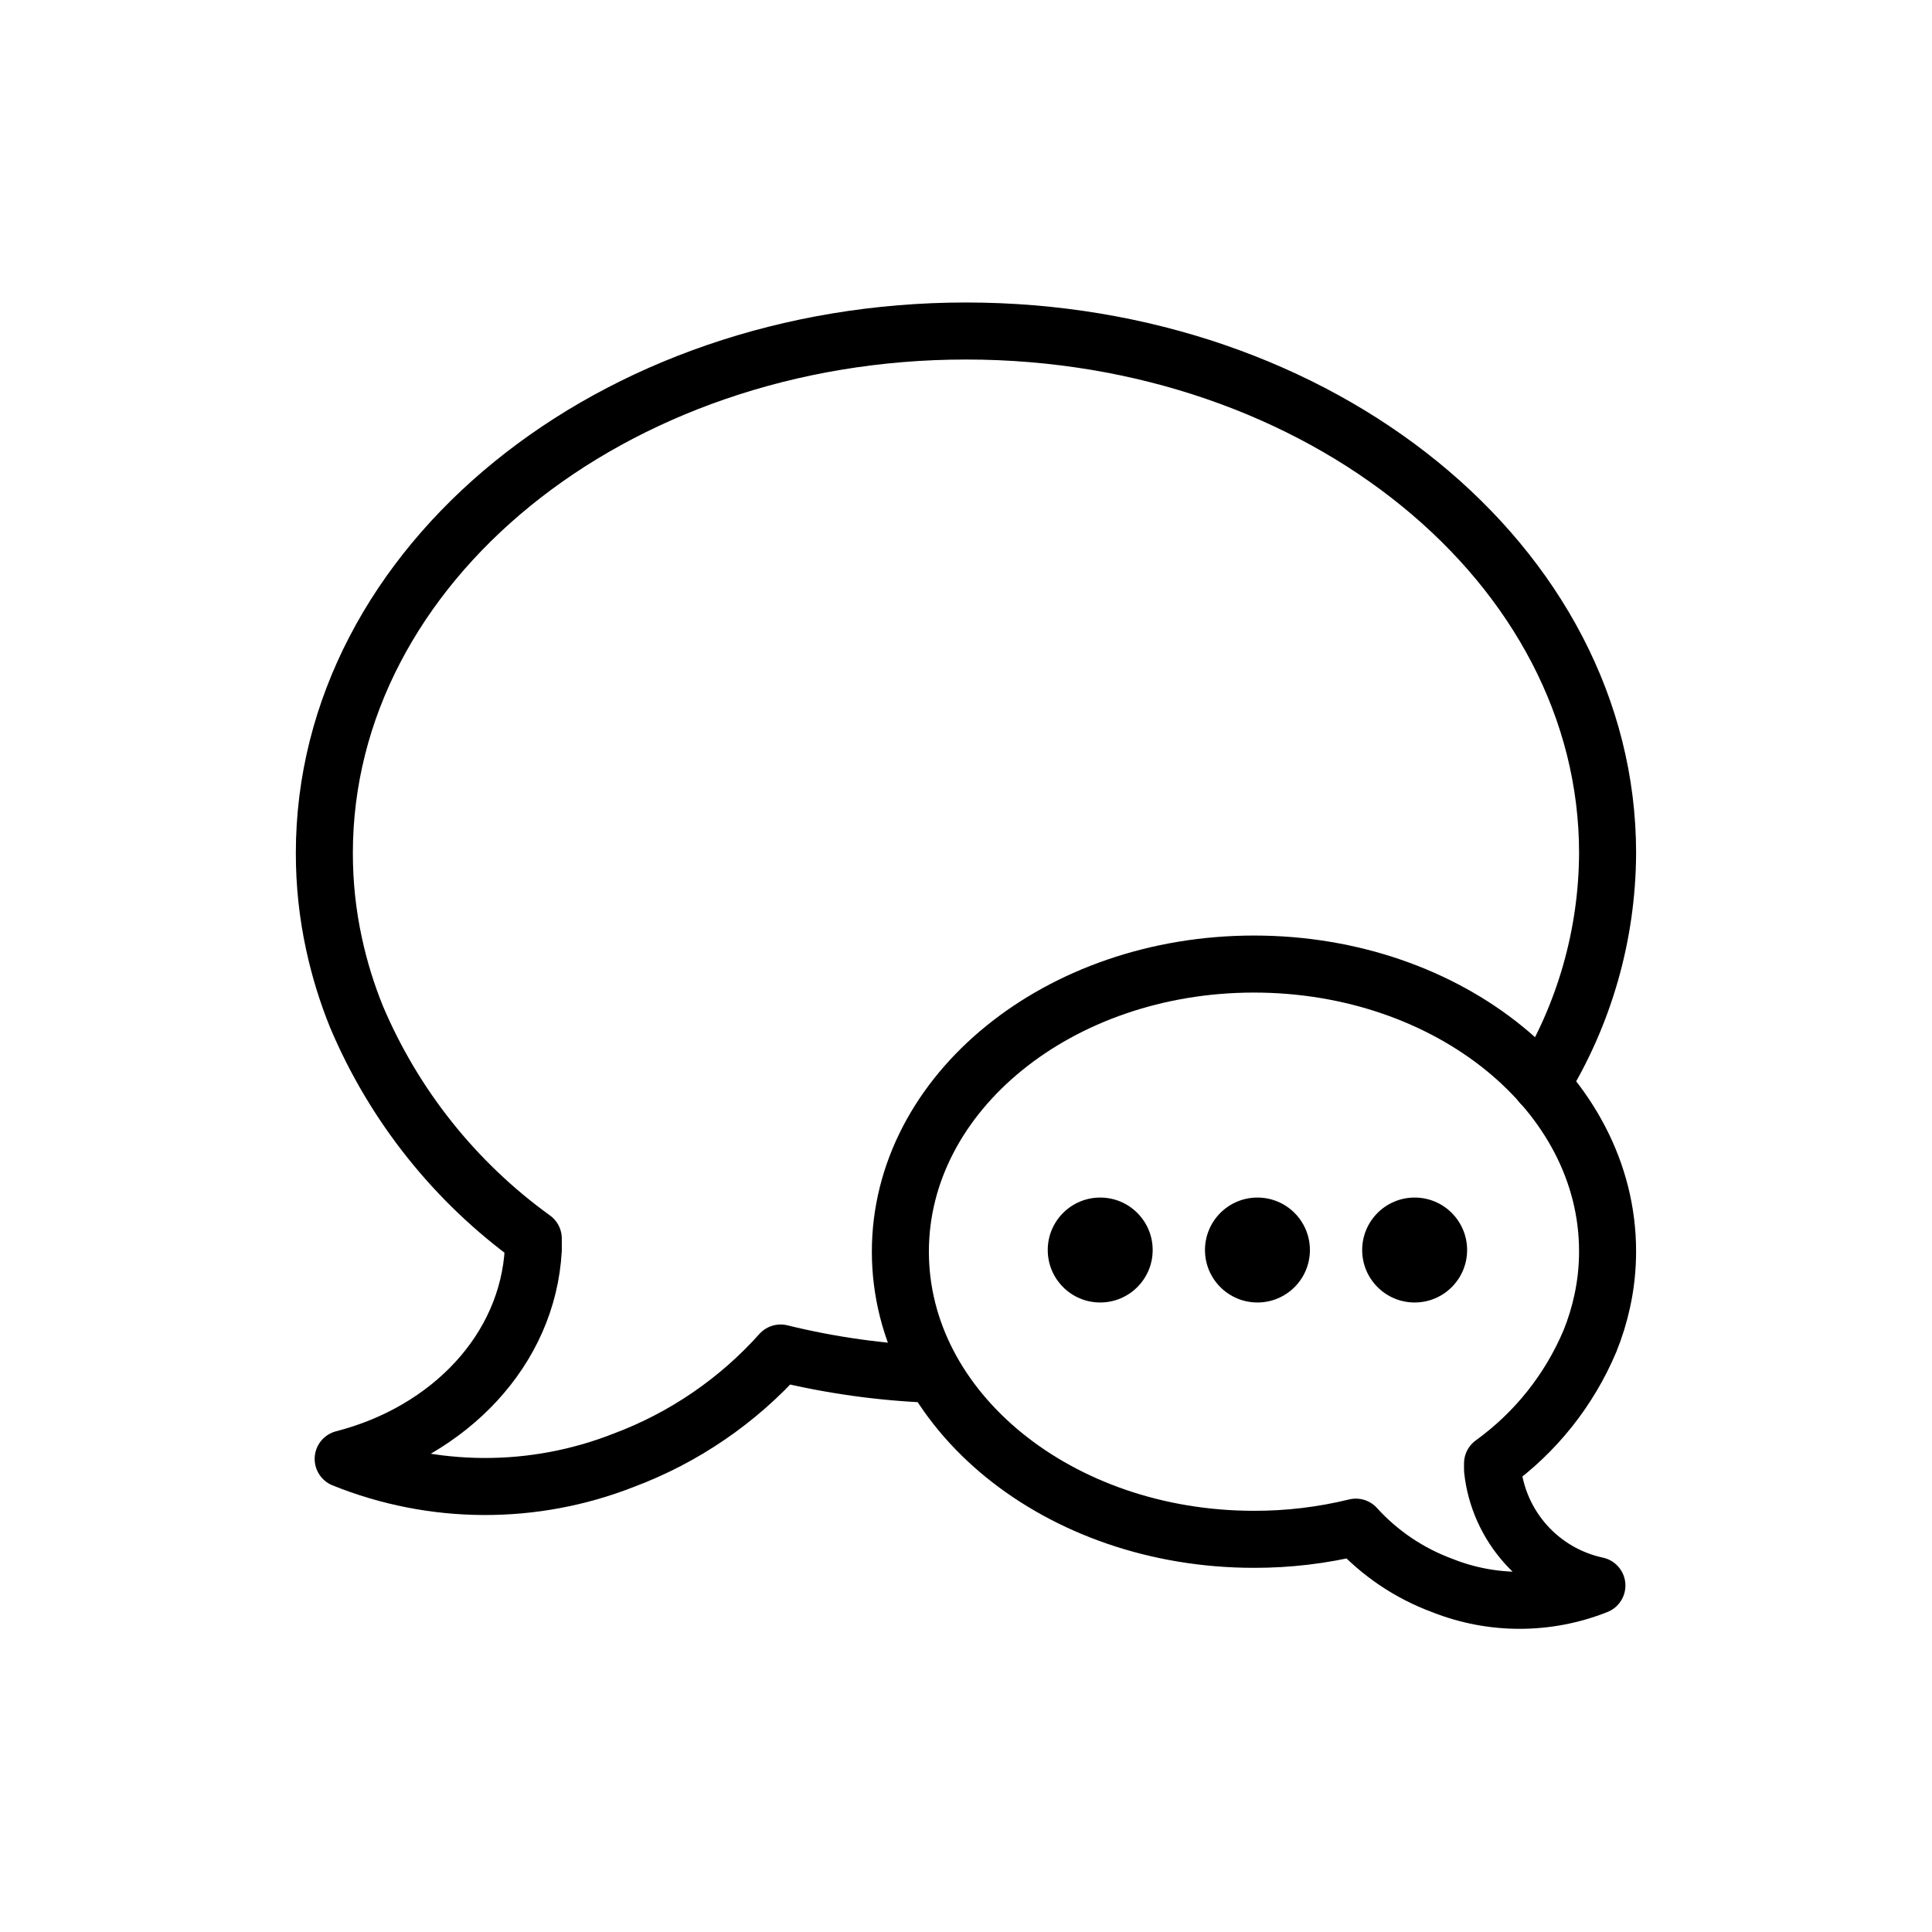
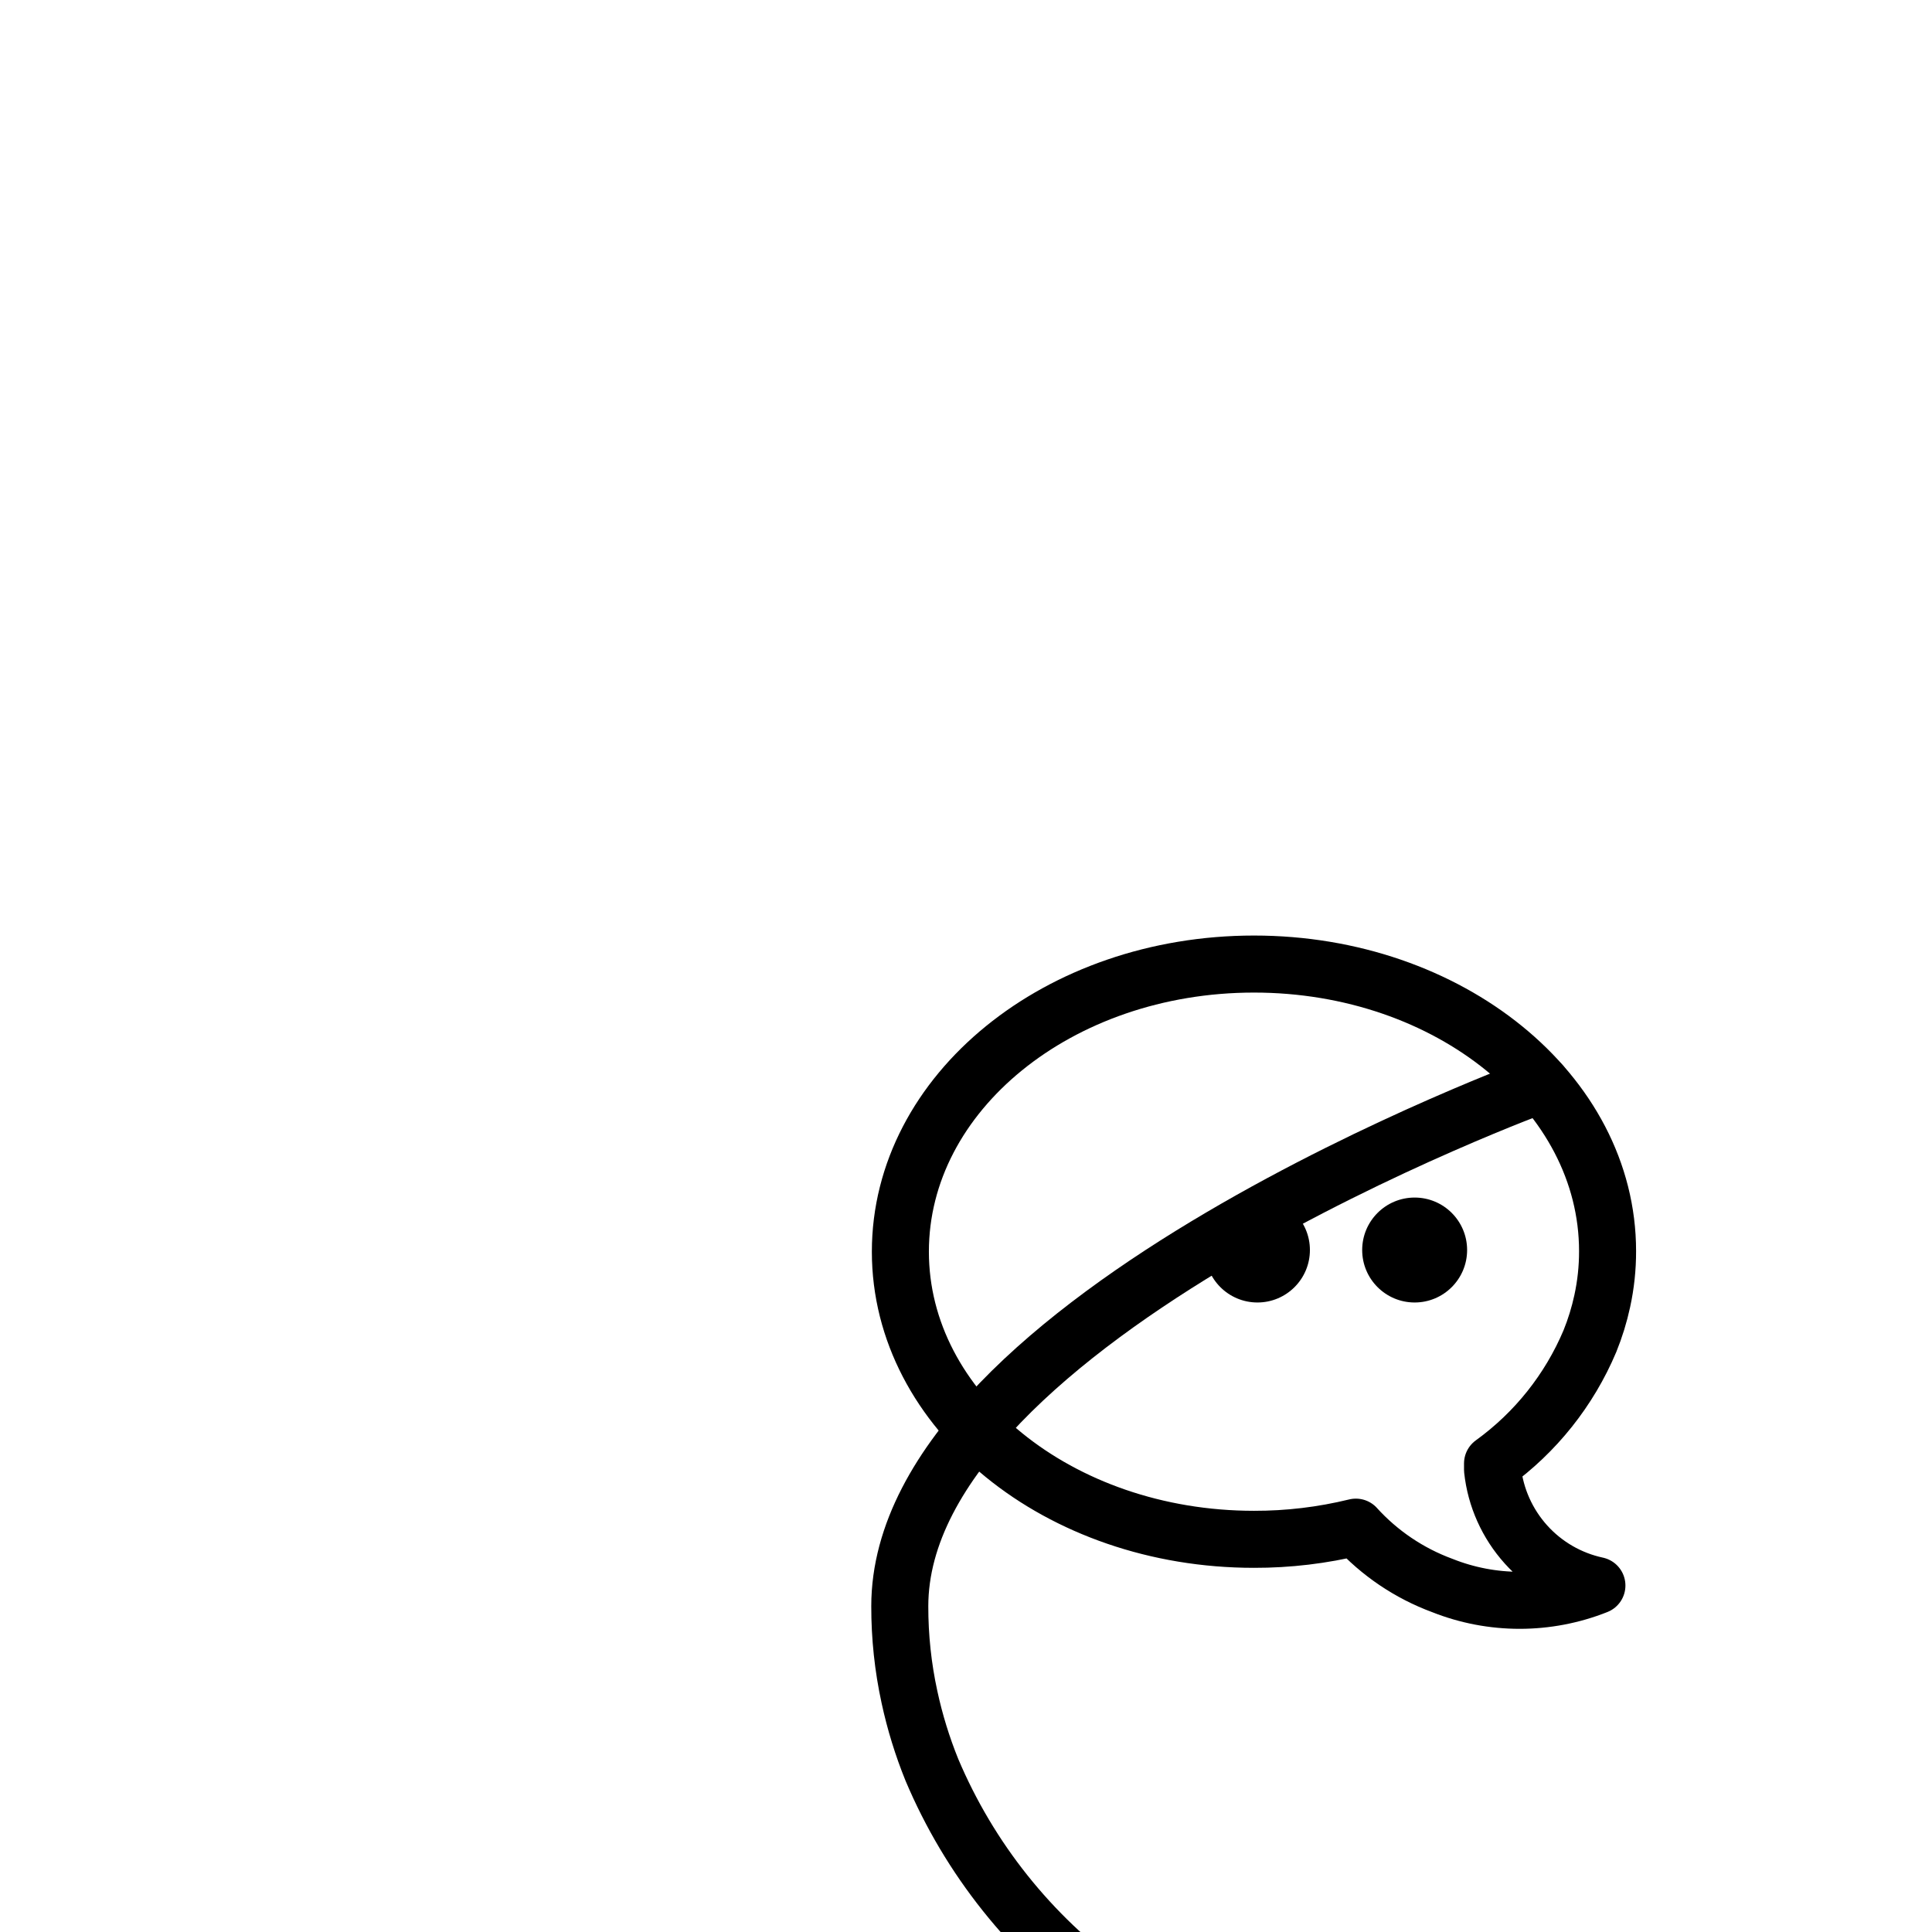
<svg xmlns="http://www.w3.org/2000/svg" width="800px" height="800px" version="1.1" viewBox="144 144 512 512">
-   <path transform="matrix(5.038 0 0 5.038 148.09 148.09)" d="m80.27 56.22c2.26-3.655 3.464-7.864 3.481-12.16 0-15.17-15.11-27.46-33.75-27.46s-33.751 12.29-33.751 27.46c-0.002 1.607 0.168 3.21 0.51 4.781 0.282 1.308 0.678 2.59 1.18 3.829 1.973 4.668 5.19 8.705 9.3 11.67v0.59c-0.29 5.26-4.4 9.56-10 11 4.73 1.911 10.013 1.937 14.76 0.07 3.165-1.185 5.996-3.121 8.25-5.64 2.621 0.644 5.302 1.02 8 1.12" fill="none" stroke="#000000" stroke-linecap="round" stroke-linejoin="round" stroke-width="3" />
+   <path transform="matrix(5.038 0 0 5.038 148.09 148.09)" d="m80.27 56.22s-33.751 12.29-33.751 27.46c-0.002 1.607 0.168 3.21 0.51 4.781 0.282 1.308 0.678 2.59 1.18 3.829 1.973 4.668 5.19 8.705 9.3 11.67v0.59c-0.29 5.26-4.4 9.56-10 11 4.73 1.911 10.013 1.937 14.76 0.07 3.165-1.185 5.996-3.121 8.25-5.64 2.621 0.644 5.302 1.02 8 1.12" fill="none" stroke="#000000" stroke-linecap="round" stroke-linejoin="round" stroke-width="3" />
  <path transform="matrix(5.038 0 0 5.038 148.09 148.09)" d="m70.51 79.52c-1.754 0.429-3.553 0.644-5.36 0.64-10.27 0-18.6-6.77-18.6-15.13s8.33-15.13 18.6-15.13c10.27 0 18.6 6.769 18.6 15.1 0.002 0.884-0.092 1.766-0.28 2.63-0.156 0.721-0.373 1.427-0.651 2.11-1.085 2.572-2.857 4.796-5.12 6.43v0.33c0.158 1.464 0.775 2.839 1.76 3.933 0.985 1.093 2.29 1.848 3.73 2.157-2.611 1.038-5.52 1.038-8.13 0-1.742-0.643-3.303-1.696-4.551-3.07zm0 0" fill="none" stroke="#000000" stroke-linecap="round" stroke-linejoin="round" stroke-width="3" />
-   <path d="m449.47 475.27c0 7.676-6.227 13.902-13.906 13.902-7.68 0-13.902-6.227-13.902-13.902 0-7.68 6.223-13.906 13.902-13.906 7.68 0 13.906 6.227 13.906 13.906" />
  <path d="m491.14 475.27c0 7.676-6.223 13.902-13.902 13.902s-13.906-6.227-13.906-13.902c0-7.68 6.227-13.906 13.906-13.906s13.902 6.227 13.902 13.906" />
  <path d="m532.8 475.27c0 7.676-6.223 13.902-13.902 13.902-7.68 0-13.906-6.227-13.906-13.902 0-7.68 6.227-13.906 13.906-13.906 7.68 0 13.902 6.227 13.902 13.906" />
</svg>